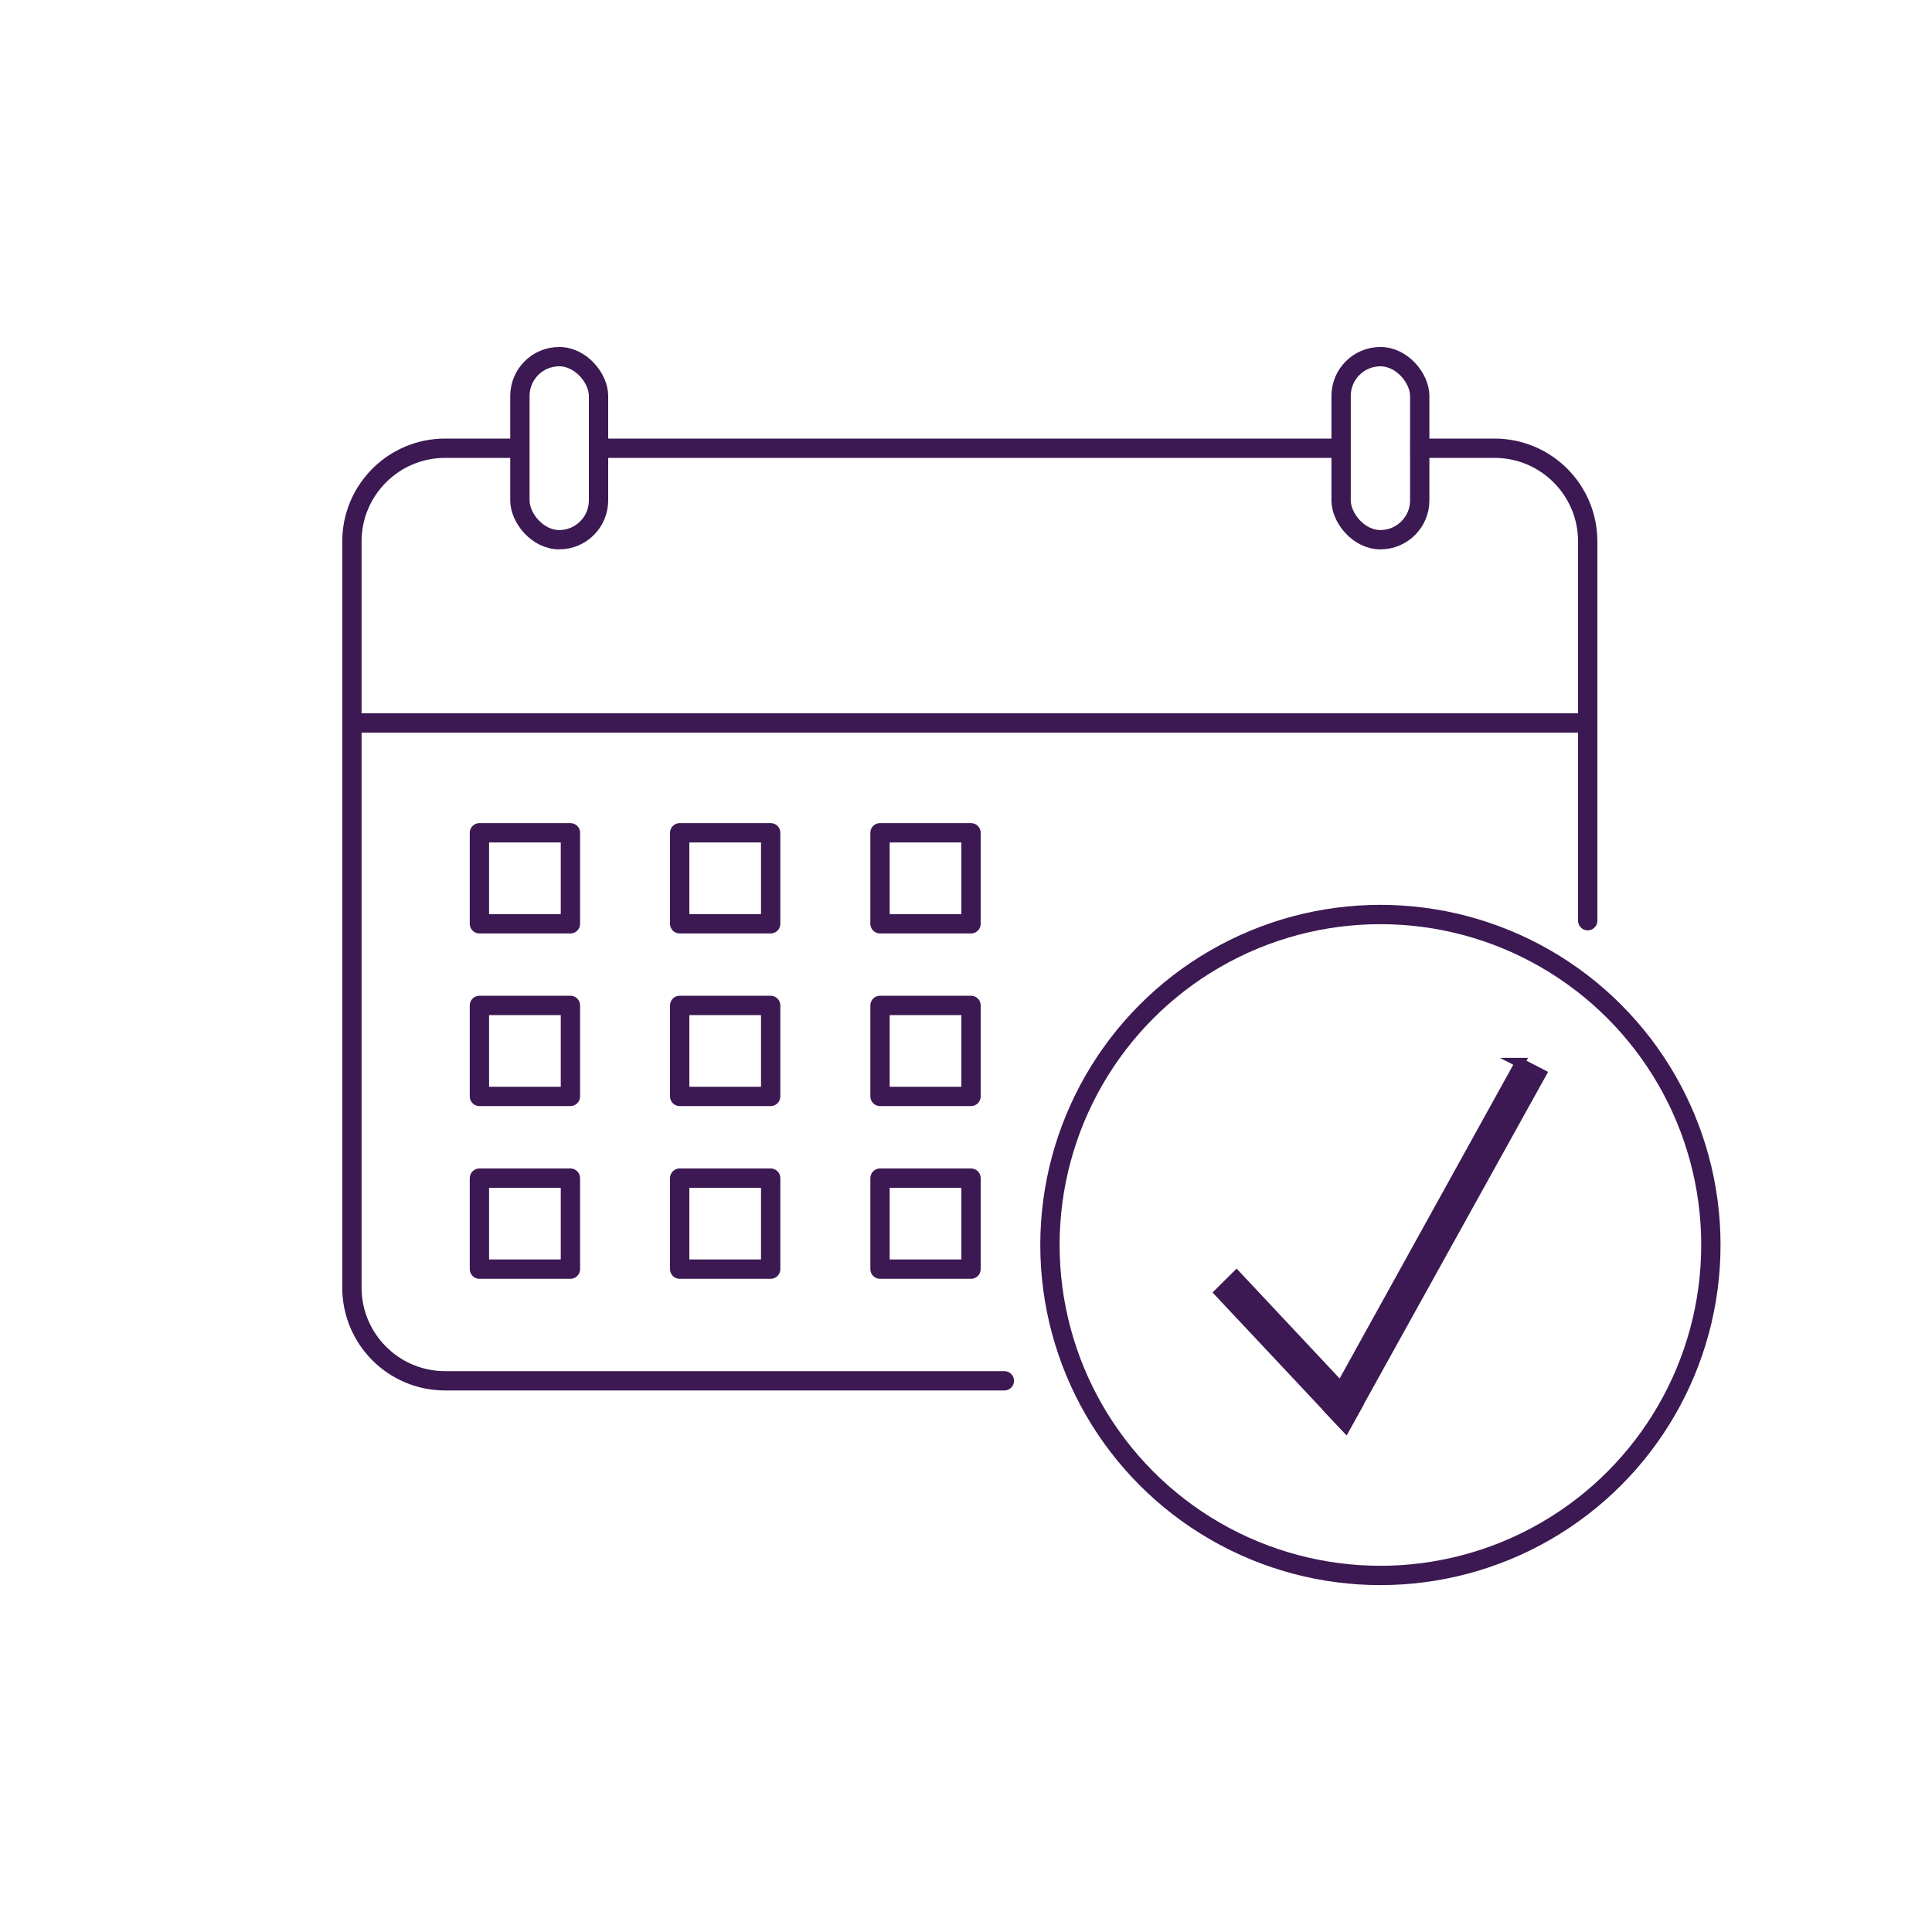
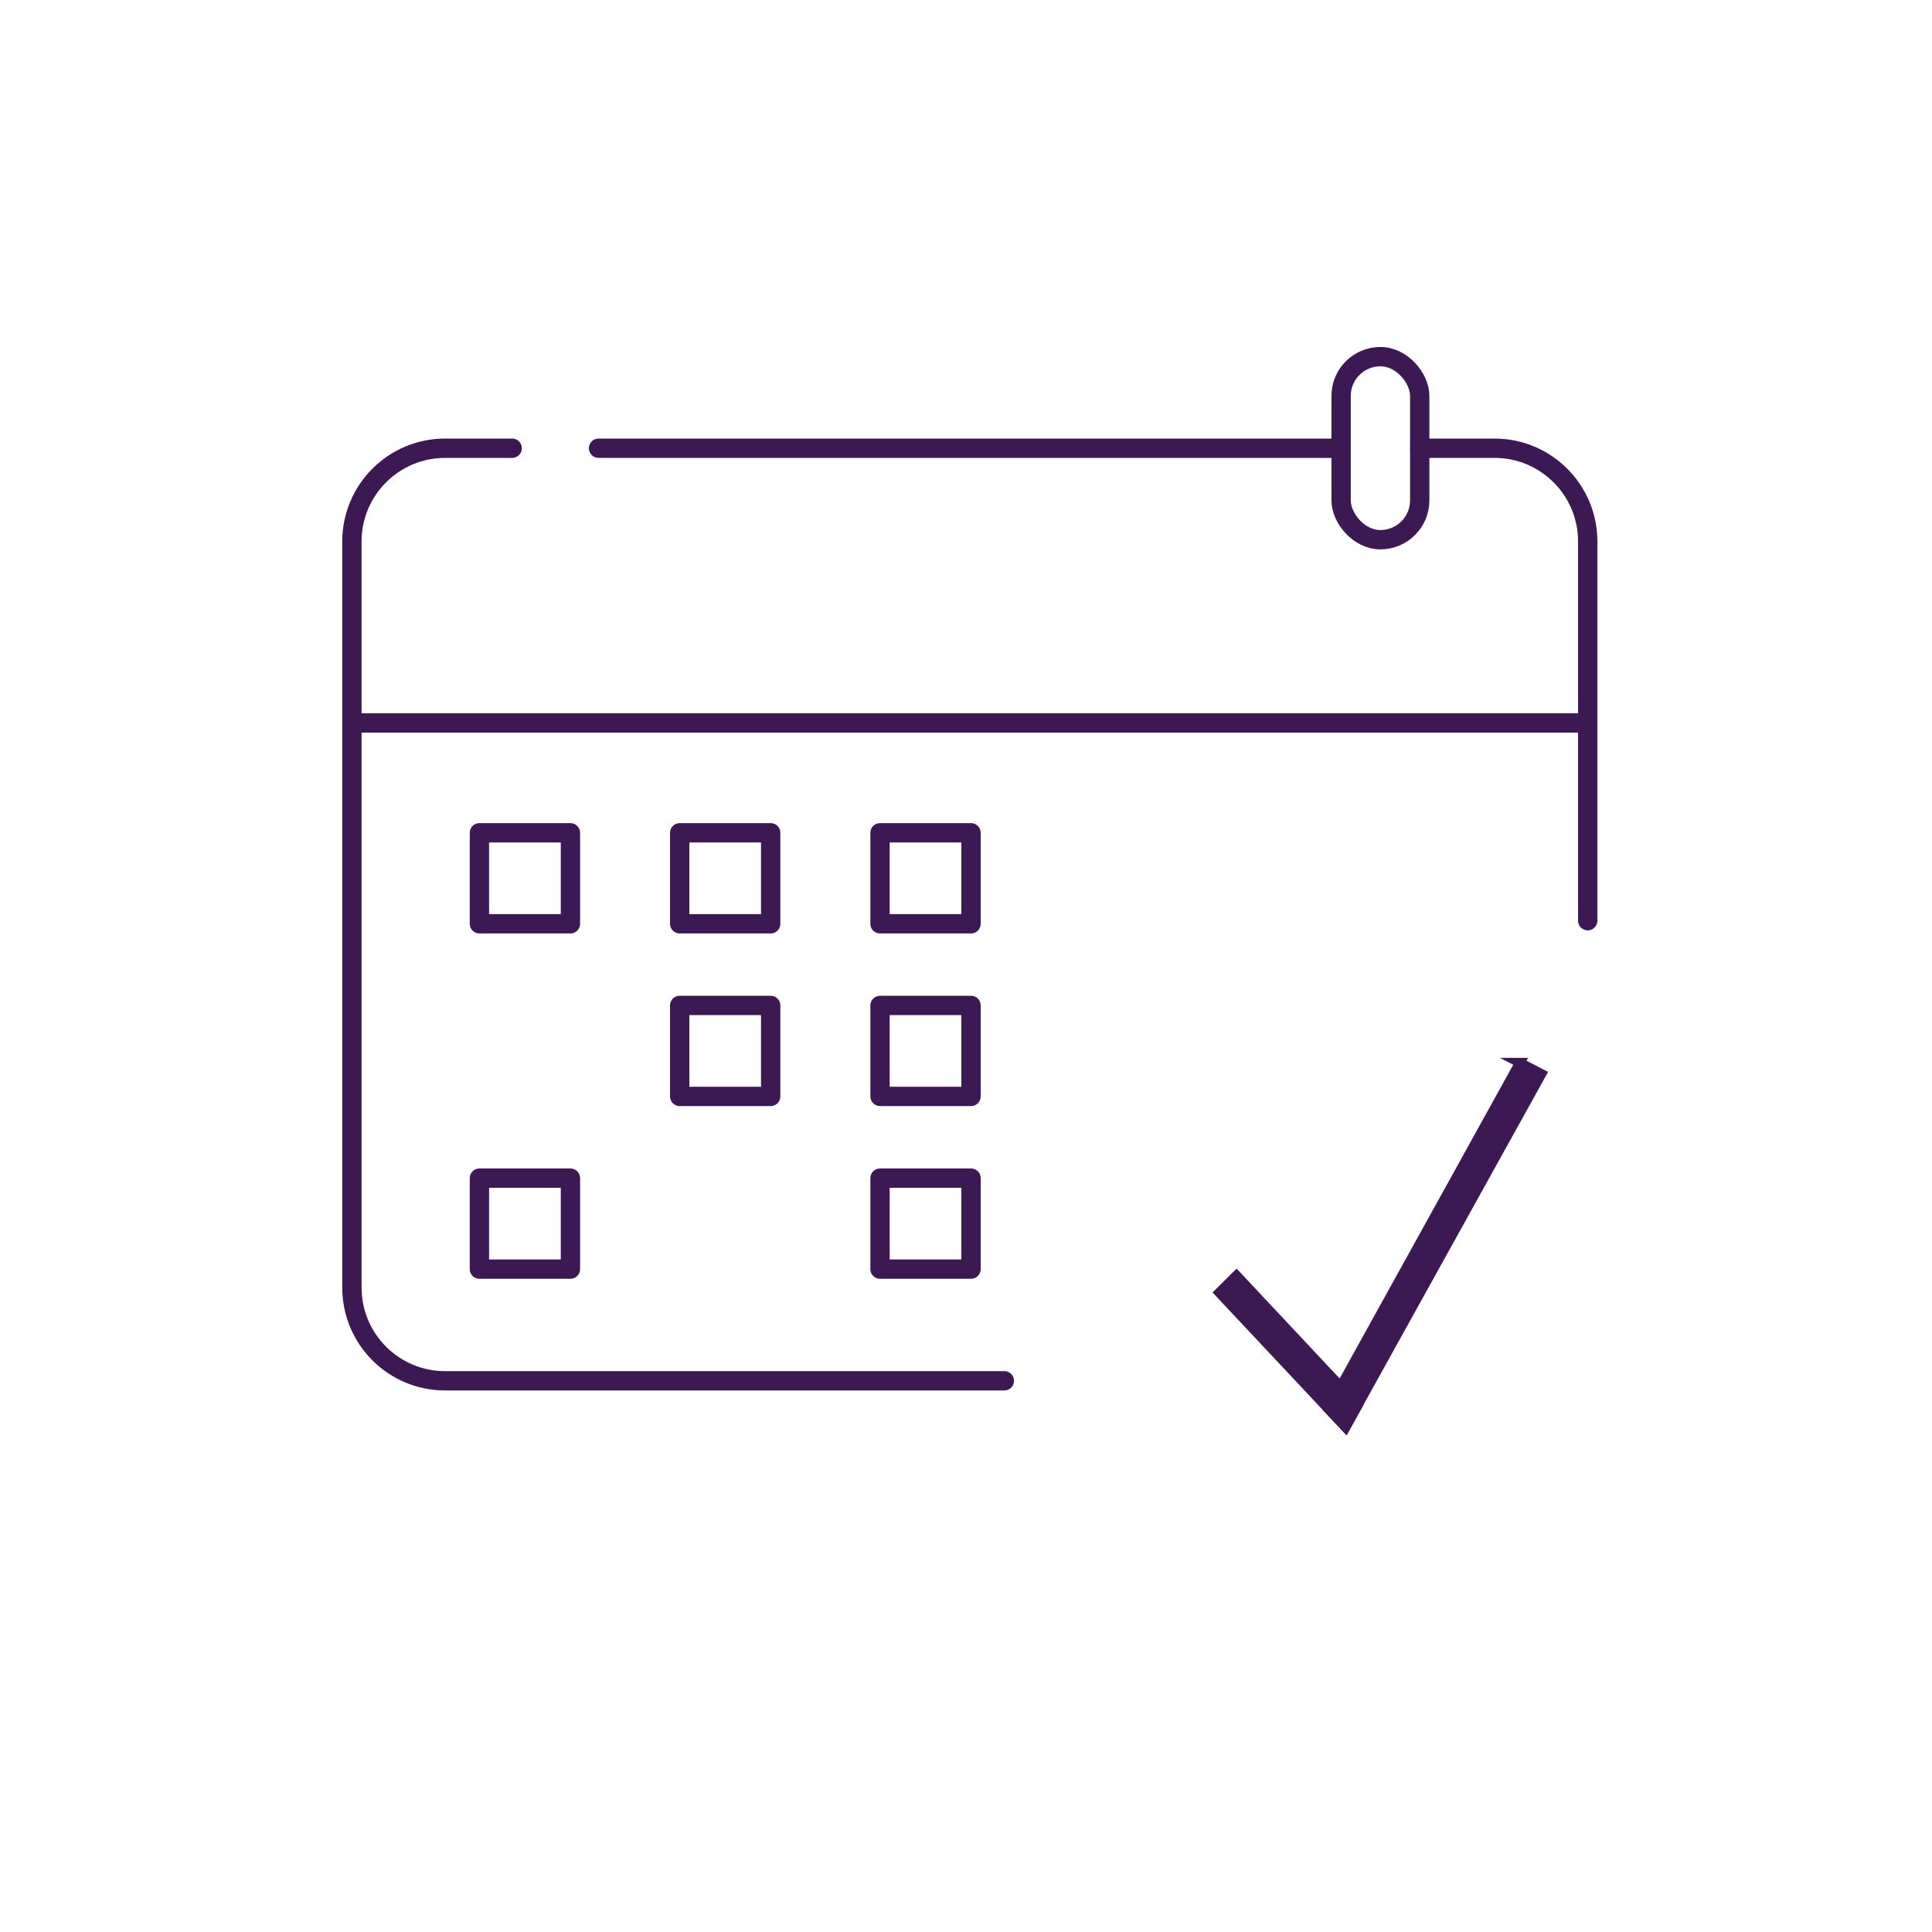
<svg xmlns="http://www.w3.org/2000/svg" id="Layer_1" viewBox="0 0 200 200">
  <defs>
    <style>.cls-1{fill:#3c1952;stroke-miterlimit:10;}.cls-1,.cls-2{stroke:#3c1952;}.cls-2{fill:none;stroke-linecap:round;stroke-linejoin:round;stroke-width:2px;}</style>
  </defs>
  <line class="cls-2" x1="138.02" y1="46.4" x2="61.96" y2="46.4" />
  <path class="cls-2" d="m53.02,46.4h-6.94c-5.33,0-9.65,4.32-9.65,9.65v77.24c0,5.33,4.32,9.65,9.65,9.65h57.89" />
  <path class="cls-2" d="m164.36,95.31v-39.26c0-5.33-4.32-9.65-9.65-9.65h-7.73" />
  <line class="cls-2" x1="36.69" y1="74.84" x2="164.09" y2="74.84" />
-   <rect class="cls-2" x="53.82" y="36.92" width="8.14" height="18.95" rx="4.07" ry="4.07" />
  <rect class="cls-2" x="138.83" y="36.92" width="8.14" height="18.95" rx="4.07" ry="4.07" />
-   <circle class="cls-2" cx="142.9" cy="128.88" r="34.21" />
  <rect class="cls-2" x="49.63" y="86.21" width="9.42" height="9.42" />
  <rect class="cls-2" x="70.36" y="86.21" width="9.42" height="9.42" />
  <rect class="cls-2" x="91.1" y="86.21" width="9.42" height="9.42" />
-   <rect class="cls-2" x="49.63" y="104.08" width="9.42" height="9.42" />
  <rect class="cls-2" x="70.36" y="104.08" width="9.42" height="9.42" />
  <rect class="cls-2" x="91.1" y="104.08" width="9.42" height="9.42" />
  <rect class="cls-2" x="49.63" y="121.96" width="9.42" height="9.42" />
-   <rect class="cls-2" x="70.36" y="121.96" width="9.42" height="9.42" />
  <rect class="cls-2" x="91.1" y="121.96" width="9.42" height="9.42" />
  <path class="cls-1" d="m157.34,110.01l-18.56,33.54-1.27,2.3,1.78,1.89,1.27-2.29,19.01-34.28-2.24-1.16Z" />
  <path class="cls-1" d="m138.79,143.55l-10.79-11.51-1.78,1.77,11.3,12.04,1.78,1.89,1.27-2.29-1.78-1.9Z" />
</svg>